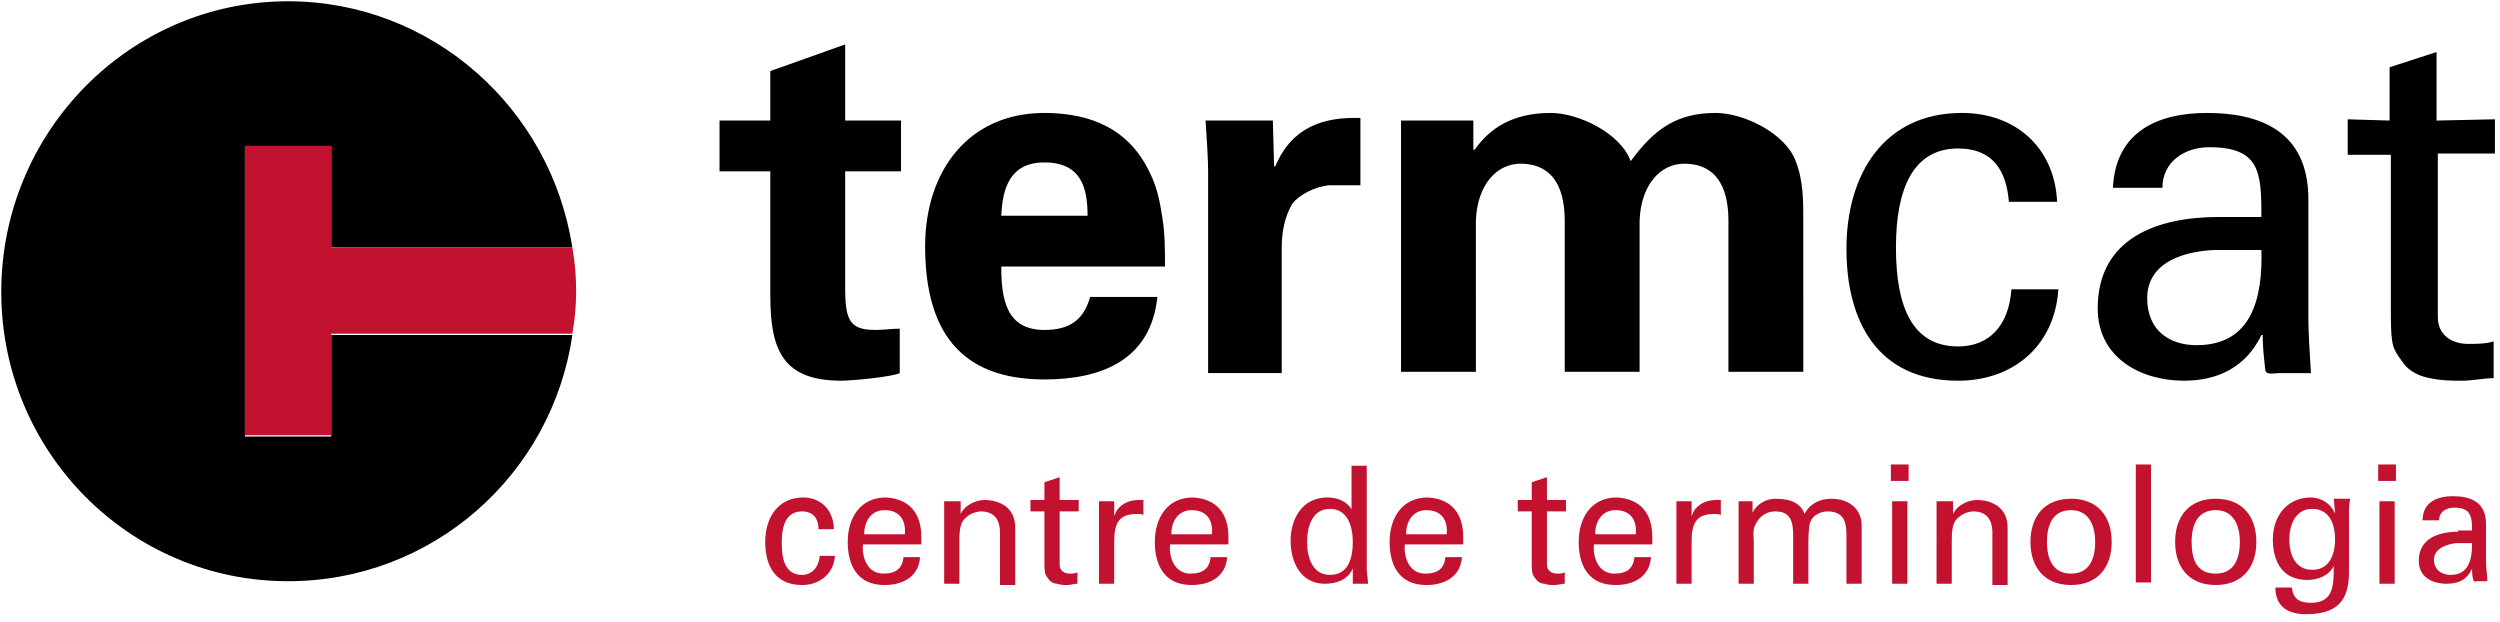
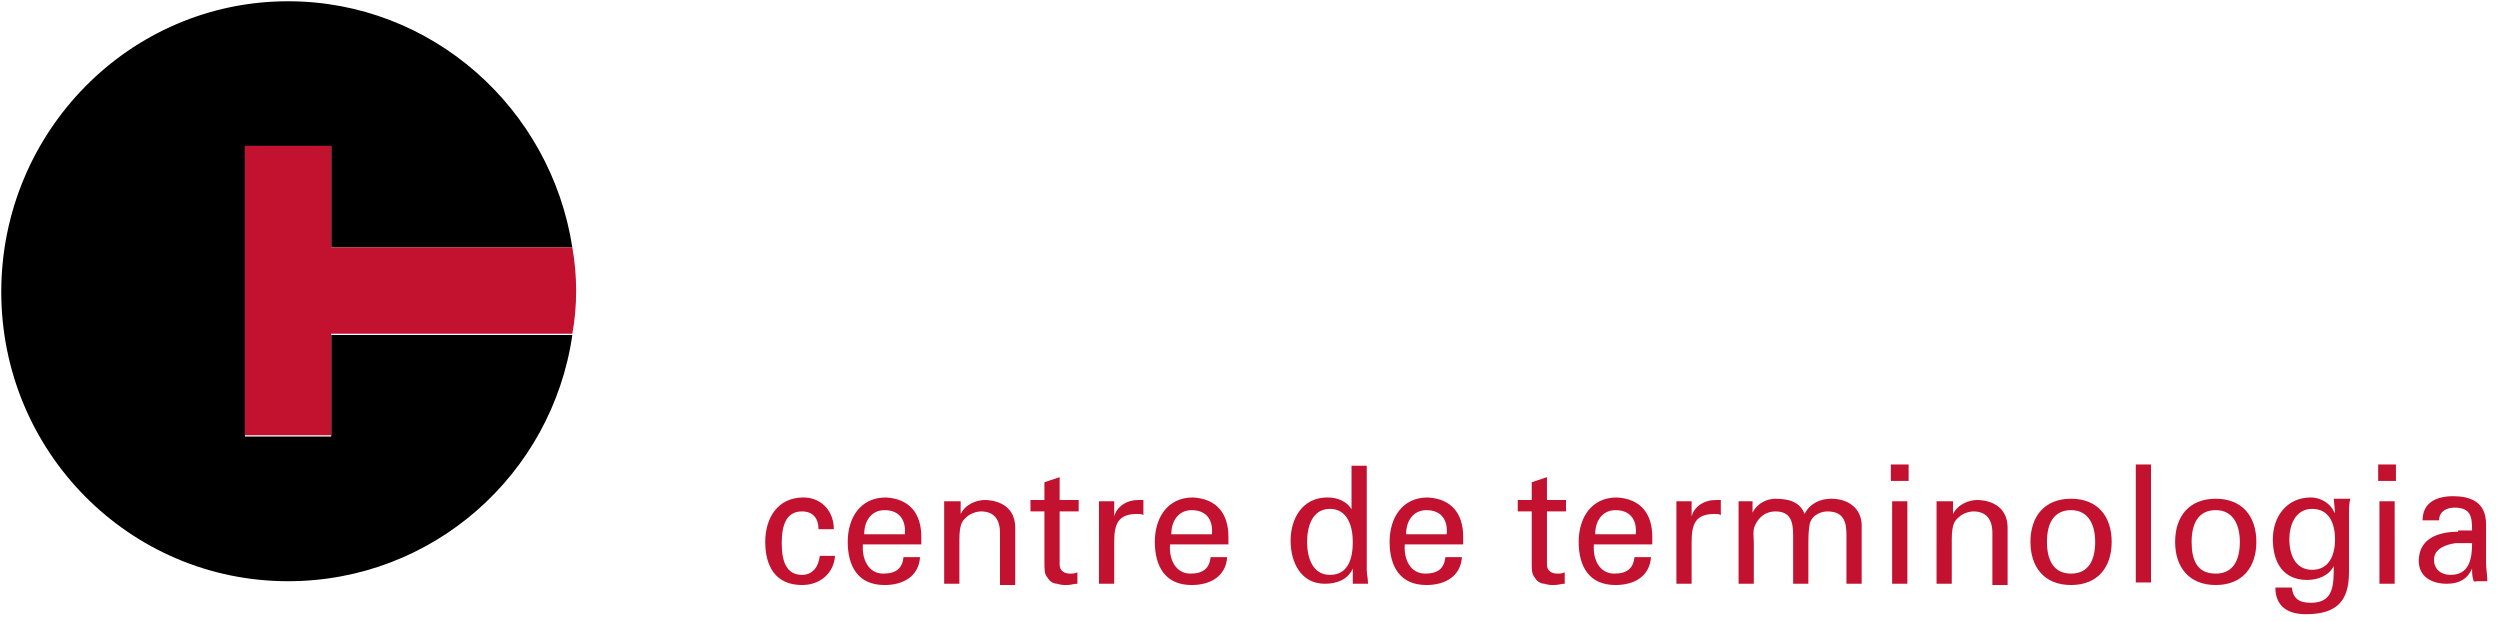
<svg xmlns="http://www.w3.org/2000/svg" id="Layer_1" width="197" height="49" viewBox="0 0 197 49">
  <style>.st0{fill:#C31230;}</style>
  <path class="st0" d="M65.7 41.5c-.1-1.4-1.1-2.3-2.4-2.3-2 0-3 1.6-3 3.5s.8 3.4 2.9 3.4c1.4 0 2.5-.9 2.6-2.3h-1.2c-.1.9-.6 1.5-1.4 1.5-1.2 0-1.6-1-1.6-2.5s.4-2.5 1.6-2.5c.9 0 1.3.6 1.3 1.4h1.2zM72.6 42.9v-.6c0-1.8-.9-3-2.8-3.1-2 0-3 1.6-3 3.5s.8 3.4 2.9 3.4c1.5 0 2.7-.7 2.8-2.2h-1.3c-.1.9-.6 1.3-1.6 1.3-1.2 0-1.7-1.2-1.6-2.3h4.6zm-4.5-.8c0-1.1.6-1.9 1.6-1.9 1.2 0 1.7.8 1.6 1.9h-3.2zM75.6 39.5h-1.2V46h1.2v-3.5c0-1.3.3-1.5.5-1.7.5-.5 1.2-.5 1.2-.5 1 0 1.5.6 1.5 1.7v4.1H80v-4.5c0-2.1-2-2.2-2.4-2.2-.6 0-1.5.3-1.9 1.1v-1zM81.2 39.4v.9h1.1v4.1c0 .9.1.9.3 1.2.2.3.5.4.7.4.3.1.5.1.8.1.3 0 .5-.1.8-.1v-.9c-.2.1-.4.1-.6.1-.4 0-.8-.2-.8-.7v-4.2H85v-.9h-1.5v-1.8l-1.2.4v1.4h-1.1zM87.8 42.7c0-1.4.3-2.2 1.8-2.2.2 0 .4 0 .5.1v-1.2h-.4c-.9 0-1.7.5-1.9 1.3v-1.2h-1.2V46h1.2v-3.3zM96.8 42.9v-.6c0-1.8-.9-3-2.8-3.1-2 0-3 1.6-3 3.5s.8 3.4 2.9 3.4c1.5 0 2.7-.7 2.8-2.2h-1.3c-.1.9-.6 1.3-1.6 1.3-1.2 0-1.7-1.2-1.6-2.3h4.6zm-4.5-.8c0-1.1.6-1.9 1.6-1.9 1.2 0 1.7.8 1.6 1.9h-3.2zM103 42.7c0-1.2.4-2.6 1.8-2.6s1.8 1.4 1.8 2.6c0 1.2-.3 2.6-1.8 2.6-1.4 0-1.8-1.4-1.8-2.6zm3.6-2.4c-.4-.8-1.2-1.1-2-1.1-2 0-2.9 1.7-2.9 3.4s.8 3.4 2.7 3.4c.9 0 1.8-.3 2.2-1.2V46h1.2c0-.4-.1-.8-.1-1.1v-8.2h-1.2v3.6zM115.3 42.9v-.6c0-1.8-.9-3-2.8-3.1-2 0-3 1.6-3 3.5s.8 3.4 2.9 3.4c1.5 0 2.7-.7 2.8-2.2h-1.3c-.1.9-.6 1.3-1.6 1.3-1.2 0-1.7-1.2-1.6-2.3h4.6zm-4.5-.8c0-1.1.6-1.9 1.6-1.9 1.2 0 1.7.8 1.6 1.9h-3.2zM119.6 39.4v.9h1.1v4.1c0 .9.1.9.3 1.2.2.3.5.4.7.4.3.1.5.1.8.1.3 0 .5-.1.8-.1v-.9c-.2.1-.4.1-.6.1-.4 0-.8-.2-.8-.7v-4.2h1.5v-.9h-1.5v-1.8l-1.2.4v1.4h-1.1zM130.2 42.9v-.6c0-1.8-.9-3-2.8-3.1-2 0-3 1.6-3 3.5s.8 3.4 2.9 3.4c1.5 0 2.7-.7 2.8-2.2h-1.3c-.1.9-.6 1.3-1.6 1.3-1.2 0-1.7-1.2-1.6-2.3h4.6zm-4.5-.8c0-1.1.6-1.9 1.6-1.9 1.2 0 1.7.8 1.6 1.9h-3.2zM133.3 42.7c0-1.4.3-2.2 1.8-2.2.2 0 .4 0 .5.1v-1.2h-.4c-.9 0-1.7.5-1.9 1.3v-1.2h-1.2V46h1.2v-3.3zM138.2 39.5H137V46h1.2v-3.3c0-.2-.1-1 .1-1.3.4-.9 1.1-1.1 1.6-1.1 1.2 0 1.4.8 1.4 1.9V46h1.2v-3.3c0-.2 0-.8.1-1.4.2-.8 1-1 1.4-1 1.4 0 1.5 1 1.5 1.9V46h1.2v-4.6c0-1.2-.9-2.1-2.4-2.1-.9 0-1.7.4-2.1 1.2-.3-.8-1-1.2-2.3-1.2-.6 0-1.4.3-1.8 1.1v-.9zM149.1 39.5h1.2V46h-1.2zM149 36.6h1.4v1.3H149zM153.8 39.5h-1.2V46h1.2v-3.5c0-1.3.3-1.5.5-1.7.5-.5 1.2-.5 1.2-.5 1 0 1.5.6 1.5 1.7v4.1h1.2v-4.5c0-2.1-2-2.2-2.4-2.2-.6 0-1.5.3-1.9 1.1v-1zM163.2 39.3c-2.1 0-3.2 1.4-3.2 3.4s1.1 3.4 3.2 3.4 3.2-1.4 3.2-3.4-1.1-3.4-3.2-3.4m-1.9 3.4c0-1.4.5-2.5 1.9-2.5s1.9 1.2 1.9 2.5c0 1.4-.5 2.5-1.9 2.5s-1.9-1.1-1.9-2.5M168.3 45.9h1.2v-9.3h-1.2zM174.6 39.3c-2.1 0-3.2 1.4-3.2 3.4s1.1 3.4 3.2 3.4 3.2-1.4 3.2-3.4-1.1-3.4-3.2-3.4m-1.9 3.4c0-1.4.5-2.5 1.9-2.5s1.9 1.2 1.9 2.5c0 1.4-.5 2.5-1.9 2.5-1.5 0-1.9-1.1-1.9-2.5M180.4 42.5c0-1 .4-2.4 1.8-2.4 1.3 0 1.8 1.1 1.8 2.4 0 1.3-.5 2.4-1.8 2.4-1.4 0-1.8-1.3-1.8-2.4zm3.6-2.1c0 .1-.2-.3-.2-.3-.4-.6-1.1-.9-1.7-.9-1.9 0-3 1.5-3 3.3 0 1.8.8 3.2 2.7 3.2.8 0 1.7-.3 2.1-1.1 0 1.5 0 2.9-1.8 2.9-.9 0-1.4-.3-1.5-1.2h-1.3c0 1.5 1 2.1 2.4 2.1 2.4 0 3.4-1 3.4-3.3v-4.6c0-.4 0-.8.1-1.2h-1.3l.1 1.1zM187.5 39.5h1.2V46h-1.2zM187.4 36.6h1.4v1.3h-1.4zM194.8 42.8c0 1.2-.2 2.5-1.7 2.5-.7 0-1.3-.4-1.3-1.2 0-.9 1-1.2 1.7-1.3h1.3zm-1.1-.9c-1.5 0-3.1.5-3.1 2.3 0 1.3 1.1 1.8 2.2 1.8.9 0 1.6-.3 2-1.2 0 .3 0 .6.1.9 0 .2.2.1.3.1h.8c0-.5-.1-1.1-.1-1.4v-3.1c0-1.8-1.3-2.2-2.6-2.2s-2.4.5-2.4 1.9h1.3c0-.7.6-1 1.2-1 1.3 0 1.4.7 1.4 1.8h-1.1z" />
  <path d="M.1 23C.1 10.4 10.2.1 22.7.1 34 .1 43.4 8.5 45.1 19.5h-19v-8h-6.8v22.9h6.8v-8h19c-1.6 11-11 19.4-22.4 19.4C10.2 45.8.1 35.6.1 23" />
  <path class="st0" d="M45.1 19.5c.2 1.1.3 2.3.3 3.4 0 1.2-.1 2.3-.3 3.4h-19v8h-6.8V11.5h6.8v8h19z" />
-   <path d="M185 9.4v2.8h3.4v12.6c0 2.6.2 2.7.9 3.7.6.9 1.6 1.2 2.2 1.3.9.2 1.6.2 2.5.2.9 0 1.7-.2 2.5-.2v-2.9c-.6.2-1.4.2-2 .2-1.3 0-2.4-.7-2.4-2.1V12.1h4.5V9.4l-4.6.1V4.1l-3.7 1.2v4.2l-3.3-.1zM174.8 17.1c-4.7 0-9.5 1.6-9.5 7.2 0 3.9 3.4 5.7 6.8 5.7 2.7 0 4.9-1.1 6.1-3.6h.1c0 .9.1 1.8.2 2.7 0 .5.7.3 1.1.3h2.5c-.1-1.7-.2-3.3-.2-4.2v-9.5c0-5.5-4-6.8-8-6.8-3.9 0-7.2 1.5-7.4 5.9h3.9c0-2.1 1.8-3.2 3.7-3.2 4 0 4.1 2 4.1 5.5h-3.4zm3.4 2.6c.1 3.7-.7 7.5-5.1 7.5-2.2 0-3.9-1.2-3.9-3.7 0-2.9 3-3.7 5.3-3.8h3.7zM162.1 15.9c-.2-4.3-3.3-7-7.5-7-6.2 0-9.1 4.9-9.1 10.7 0 5.8 2.5 10.4 8.8 10.4 4.3 0 7.6-2.7 7.9-7.2h-3.7c-.2 2.8-1.7 4.5-4.2 4.5-3.6 0-4.9-3.1-4.9-7.8s1.4-7.8 4.9-7.8c2.7 0 3.8 1.7 4 4.2h3.8zM116.2 9.5h-5.8v19.8h5.9V17.4c.1-2.9 1.7-4.5 3.5-4.5 2.9 0 3.5 2.4 3.5 4.5v11.9h5.9V17.4c.1-2.9 1.7-4.5 3.5-4.5 2.9 0 3.5 2.4 3.5 4.5v11.9h5.9V17.4c0-1.6 0-3.2-.6-4.7-.8-2.2-4.1-3.8-6.3-3.8-3 0-4.8 1.2-6.7 3.8-.8-2.2-4.1-3.8-6.3-3.8-3 0-4.8 1.2-6 2.9h-.1V9.5zM95 9.5c.1 1.5.2 3.1.2 4v15.9h5.8v-9.8c0-1.3.2-2.4.8-3.5.6-.8 1.9-1.4 2.9-1.5h2.5V9.3c-2.9-.1-5.4.7-6.7 3.8h-.1l-.1-3.6H95zM78.9 17c.1-2.2.7-4.2 3.4-4.2 2.9 0 3.4 2 3.4 4.2h-6.8zm12.9 4c0-1.3 0-2.6-.2-3.8-.2-1.3-.4-2.4-1-3.6-1.6-3.4-4.6-4.7-8.3-4.7-6 0-9.4 4.6-9.4 10.5 0 6.6 2.7 10.5 9.4 10.5 4.6 0 8.4-1.6 8.9-6.5h-5.3c-.5 1.8-1.6 2.6-3.6 2.6-3 0-3.4-2.4-3.4-5h12.9zM56.7 9.5v4h4v9.8c0 4.3 1 6.7 5.6 6.7.8 0 4-.3 4.6-.6v-3.5c-.6 0-1.3.1-1.9.1-2 0-2.4-.7-2.4-3.3v-9.2H71v-4h-4.4v-6l-5.9 2.1v3.9h-4z" />
</svg>